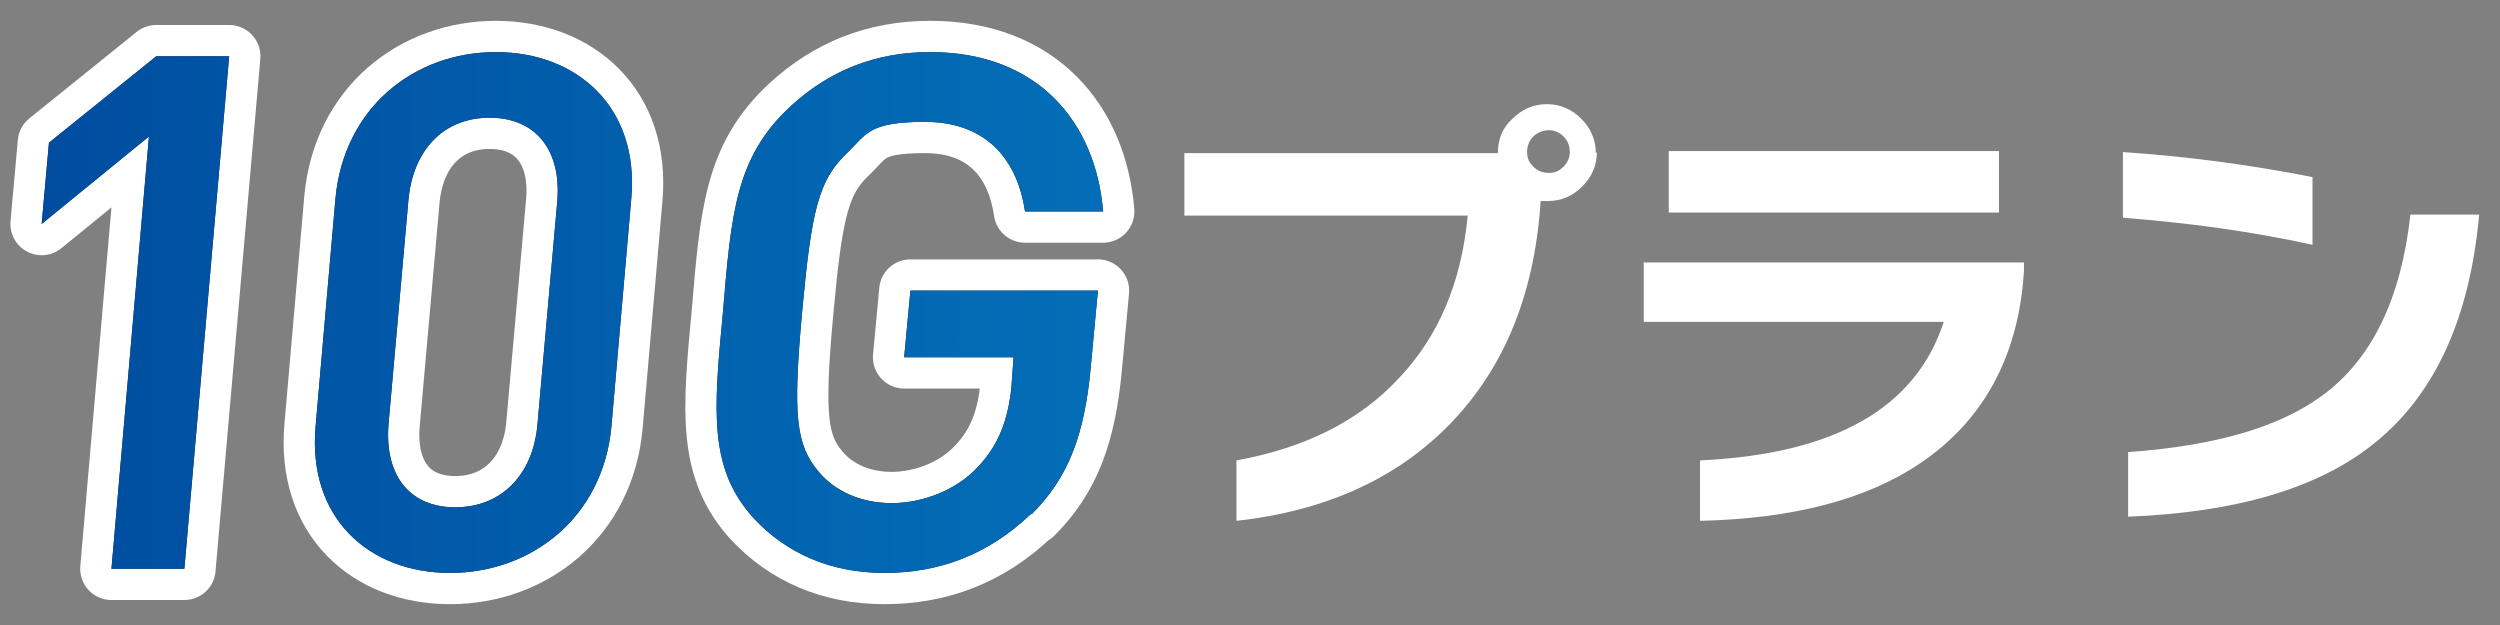
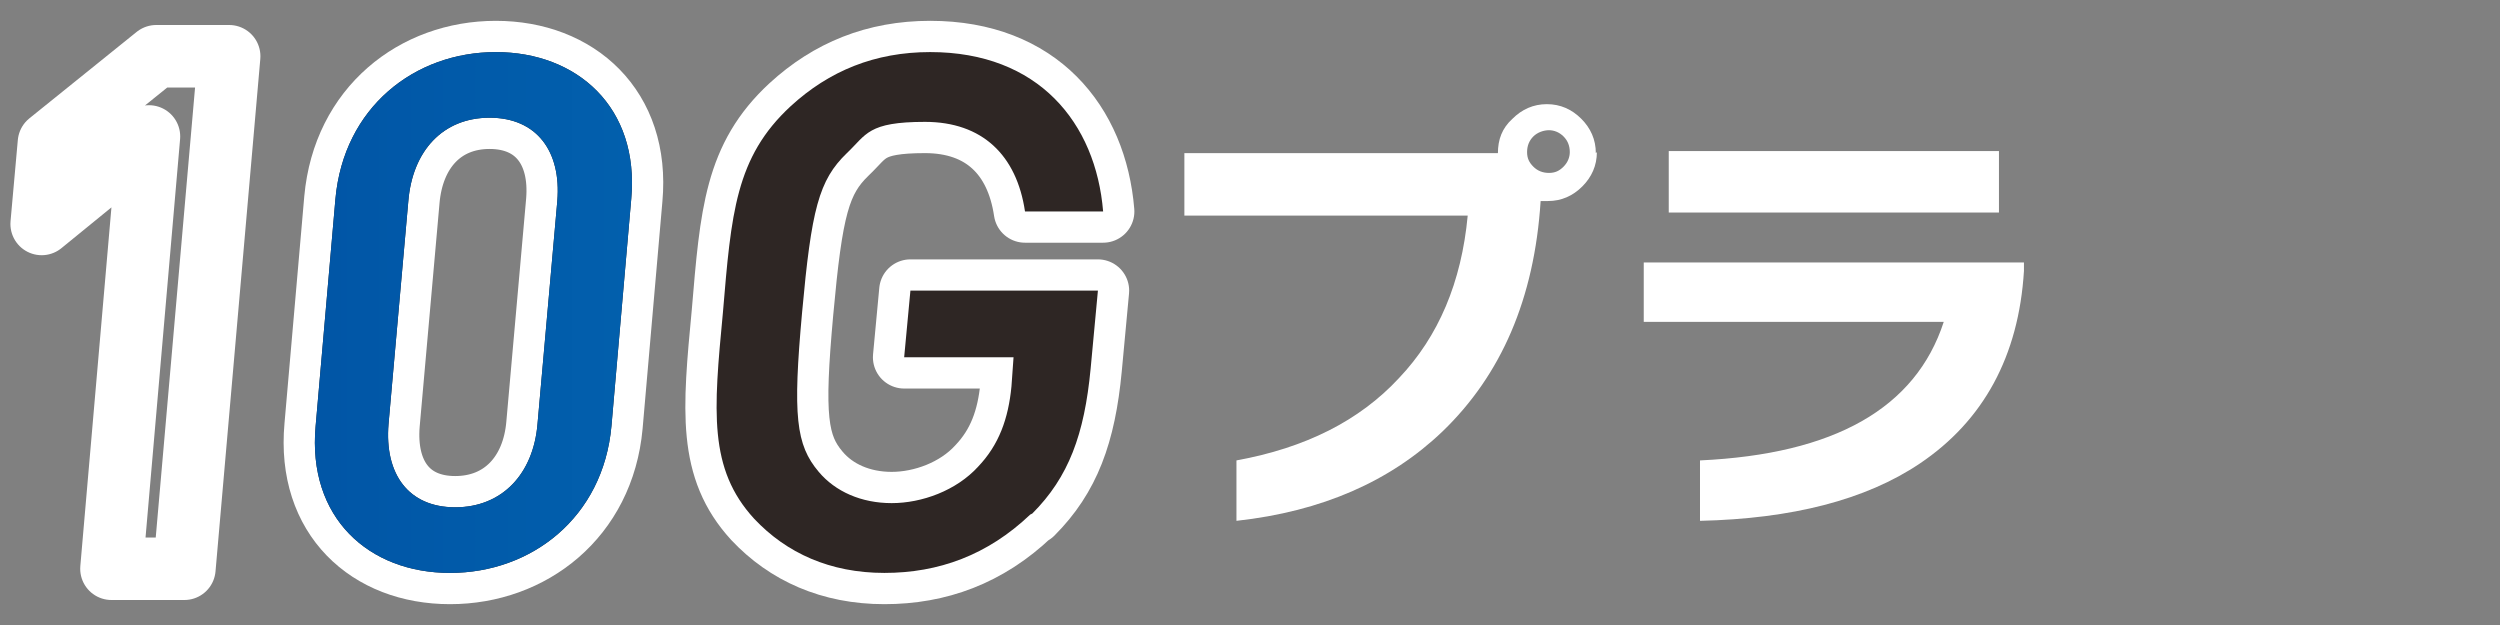
<svg xmlns="http://www.w3.org/2000/svg" version="1.1" viewBox="0 0 240 60">
  <rect x="0" y="0" width="240" height="60" fill="#808080" stroke="none" />
  <defs>
    <style>
      .cls-1, .cls-2 {
        fill: none;
      }

      .cls-3 {
        fill: #2e2624;
      }

      .cls-4 {
        fill: url(#_名称未設定グラデーション_3);
      }

      .cls-5 {
        fill: url(#_名称未設定グラデーション_2);
      }

      .cls-6 {
        fill: #fff;
      }

      .cls-2 {
        stroke: #fff;
        stroke-linecap: round;
        stroke-linejoin: round;
        stroke-width: 6px;
      }

      .cls-7 {
        fill: url(#_名称未設定グラデーション);
      }
    </style>
    <linearGradient id="_名称未設定グラデーション" data-name="名称未設定グラデーション" x1="4" y1="31.3" x2="105.8" y2="31.3" gradientTransform="translate(0 61.3) scale(1 -1)" gradientUnits="userSpaceOnUse">
      <stop offset="0" stop-color="#004da0" />
      <stop offset="1" stop-color="#036eb7" />
    </linearGradient>
    <linearGradient id="_名称未設定グラデーション_2" data-name="名称未設定グラデーション 2" x1="4" y1="31.3" x2="105.8" y2="31.3" gradientTransform="translate(0 61.3) scale(1 -1)" gradientUnits="userSpaceOnUse">
      <stop offset="0" stop-color="#004da0" />
      <stop offset="1" stop-color="#036eb7" />
    </linearGradient>
    <linearGradient id="_名称未設定グラデーション_3" data-name="名称未設定グラデーション 3" x1="4" y1="31.3" x2="105.8" y2="31.3" gradientTransform="translate(0 61.3) scale(1 -1)" gradientUnits="userSpaceOnUse">
      <stop offset="0" stop-color="#004da0" />
      <stop offset="1" stop-color="#036eb7" />
    </linearGradient>
  </defs>
  <g>
    <g id="_レイヤー_2">
      <g id="_プラン">
        <g>
          <g>
            <g>
              <path class="cls-2" d="M10.7,54.6l3.6-41.5-10.3,8.4.7-7.8L15,5.4h7l-4.3,49.2h-7Z" />
              <path class="cls-2" d="M43.2,55c-7.8,0-13.7-5.3-12.9-14.1l1.9-21.8c.8-8.8,7.6-14.1,15.4-14.1s13.8,5.3,13,14.1l-1.9,21.8c-.8,8.8-7.7,14.1-15.5,14.1ZM53.5,19.3c.4-4.8-2-8-6.5-8s-7.4,3.2-7.8,8l-1.9,21.4c-.4,4.8,1.9,8,6.4,8s7.5-3.2,7.9-8l1.9-21.4Z" />
              <path class="cls-2" d="M98.9,49.4c-4.1,3.9-8.8,5.6-14,5.6s-9.4-1.9-12.5-5.2c-4.4-4.8-3.9-10.3-3-19.8.8-9.5,1.2-14.9,6.5-19.8,3.7-3.4,8.1-5.2,13.4-5.2,10.4,0,15.9,6.8,16.6,15.3h-7.5c-.8-5.4-4.1-8.6-9.6-8.6s-5.6,1.2-7.5,3c-2.7,2.6-3.4,5.4-4.3,15.3-.9,9.9-.6,12.7,1.6,15.3,1.6,1.9,4.1,3,7,3s6.2-1.2,8.3-3.5c2-2.1,2.9-4.6,3.2-7.7l.2-2.8h-10.5l.6-6.4h18l-.7,7.5c-.6,6.3-2.1,10.4-5.6,13.9h0Z" />
            </g>
            <g>
-               <path class="cls-3" d="M10.7,54.6l3.6-41.5-10.3,8.4.7-7.8L15,5.4h7l-4.3,49.2h-7Z" />
              <path class="cls-3" d="M43.2,55c-7.8,0-13.7-5.3-12.9-14.1l1.9-21.8c.8-8.8,7.6-14.1,15.4-14.1s13.8,5.3,13,14.1l-1.9,21.8c-.8,8.8-7.7,14.1-15.5,14.1ZM53.5,19.3c.4-4.8-2-8-6.5-8s-7.4,3.2-7.8,8l-1.9,21.4c-.4,4.8,1.9,8,6.4,8s7.5-3.2,7.9-8l1.9-21.4Z" />
              <path class="cls-3" d="M98.9,49.4c-4.1,3.9-8.8,5.6-14,5.6s-9.4-1.9-12.5-5.2c-4.4-4.8-3.9-10.3-3-19.8.8-9.5,1.2-14.9,6.5-19.8,3.7-3.4,8.1-5.2,13.4-5.2,10.4,0,15.9,6.8,16.6,15.3h-7.5c-.8-5.4-4.1-8.6-9.6-8.6s-5.6,1.2-7.5,3c-2.7,2.6-3.4,5.4-4.3,15.3-.9,9.9-.6,12.7,1.6,15.3,1.6,1.9,4.1,3,7,3s6.2-1.2,8.3-3.5c2-2.1,2.9-4.6,3.2-7.7l.2-2.8h-10.5l.6-6.4h18l-.7,7.5c-.6,6.3-2.1,10.4-5.6,13.9h0Z" />
            </g>
            <g>
-               <path class="cls-7" d="M10.7,54.6l3.6-41.5-10.3,8.4.7-7.8L15,5.4h7l-4.3,49.2h-7Z" />
              <path class="cls-5" d="M43.2,55c-7.8,0-13.7-5.3-12.9-14.1l1.9-21.8c.8-8.8,7.6-14.1,15.4-14.1s13.8,5.3,13,14.1l-1.9,21.8c-.8,8.8-7.7,14.1-15.5,14.1ZM53.5,19.3c.4-4.8-2-8-6.5-8s-7.4,3.2-7.8,8l-1.9,21.4c-.4,4.8,1.9,8,6.4,8s7.5-3.2,7.9-8l1.9-21.4Z" />
-               <path class="cls-4" d="M98.9,49.4c-4.1,3.9-8.8,5.6-14,5.6s-9.4-1.9-12.5-5.2c-4.4-4.8-3.9-10.3-3-19.8.8-9.5,1.2-14.9,6.5-19.8,3.7-3.4,8.1-5.2,13.4-5.2,10.4,0,15.9,6.8,16.6,15.3h-7.5c-.8-5.4-4.1-8.6-9.6-8.6s-5.6,1.2-7.5,3c-2.7,2.6-3.4,5.4-4.3,15.3-.9,9.9-.6,12.7,1.6,15.3,1.6,1.9,4.1,3,7,3s6.2-1.2,8.3-3.5c2-2.1,2.9-4.6,3.2-7.7l.2-2.8h-10.5l.6-6.4h18l-.7,7.5c-.6,6.3-2.1,10.4-5.6,13.9h0Z" />
            </g>
          </g>
          <g>
            <path class="cls-6" d="M153.3,14.6c0,1.3-.5,2.4-1.4,3.3-.9.9-2,1.4-3.3,1.4s-.5,0-.7,0c-.6,9.4-3.8,16.7-9.4,22.1-5,4.8-11.6,7.7-19.8,8.6v-5.8c6.6-1.2,11.8-3.8,15.6-7.9,3.8-4,6-9.2,6.6-15.6h-27.2v-6h30.1c0-1.3.4-2.4,1.4-3.3.9-.9,2-1.4,3.3-1.4s2.4.5,3.3,1.4c.9.9,1.4,2,1.4,3.3h0ZM150.7,14.6c0-.6-.2-1.1-.6-1.5-.4-.4-.9-.6-1.4-.6s-1.1.2-1.5.6-.6.9-.6,1.5.2,1,.6,1.4c.4.4.9.6,1.5.6s1-.2,1.4-.6c.4-.4.6-.9.6-1.4Z" />
            <path class="cls-6" d="M194.3,26c-.5,8.2-3.9,14.4-10,18.5-5.2,3.5-12.3,5.3-21.1,5.5v-5.8c12.9-.6,20.7-5,23.4-13.3h-28.8v-5.7h36.5v.9ZM191.9,20.4h-31.7v-5.9h31.7v5.9Z" />
-             <path class="cls-6" d="M222,23.5c-5.9-1.3-11.9-2.1-18.2-2.6v-6.3c6,.4,12.1,1.2,18.2,2.4v6.5h0ZM238,20.6c-.9,9.9-4.2,17.2-10,21.9-5.4,4.4-13.4,6.7-23.7,7.1v-6.2c8.4-.6,14.5-2.4,18.6-5.4,4.8-3.5,7.6-9.3,8.5-17.4h6.7Z" />
          </g>
        </g>
        <rect class="cls-1" y="0" width="240" height="60" />
      </g>
    </g>
  </g>
</svg>